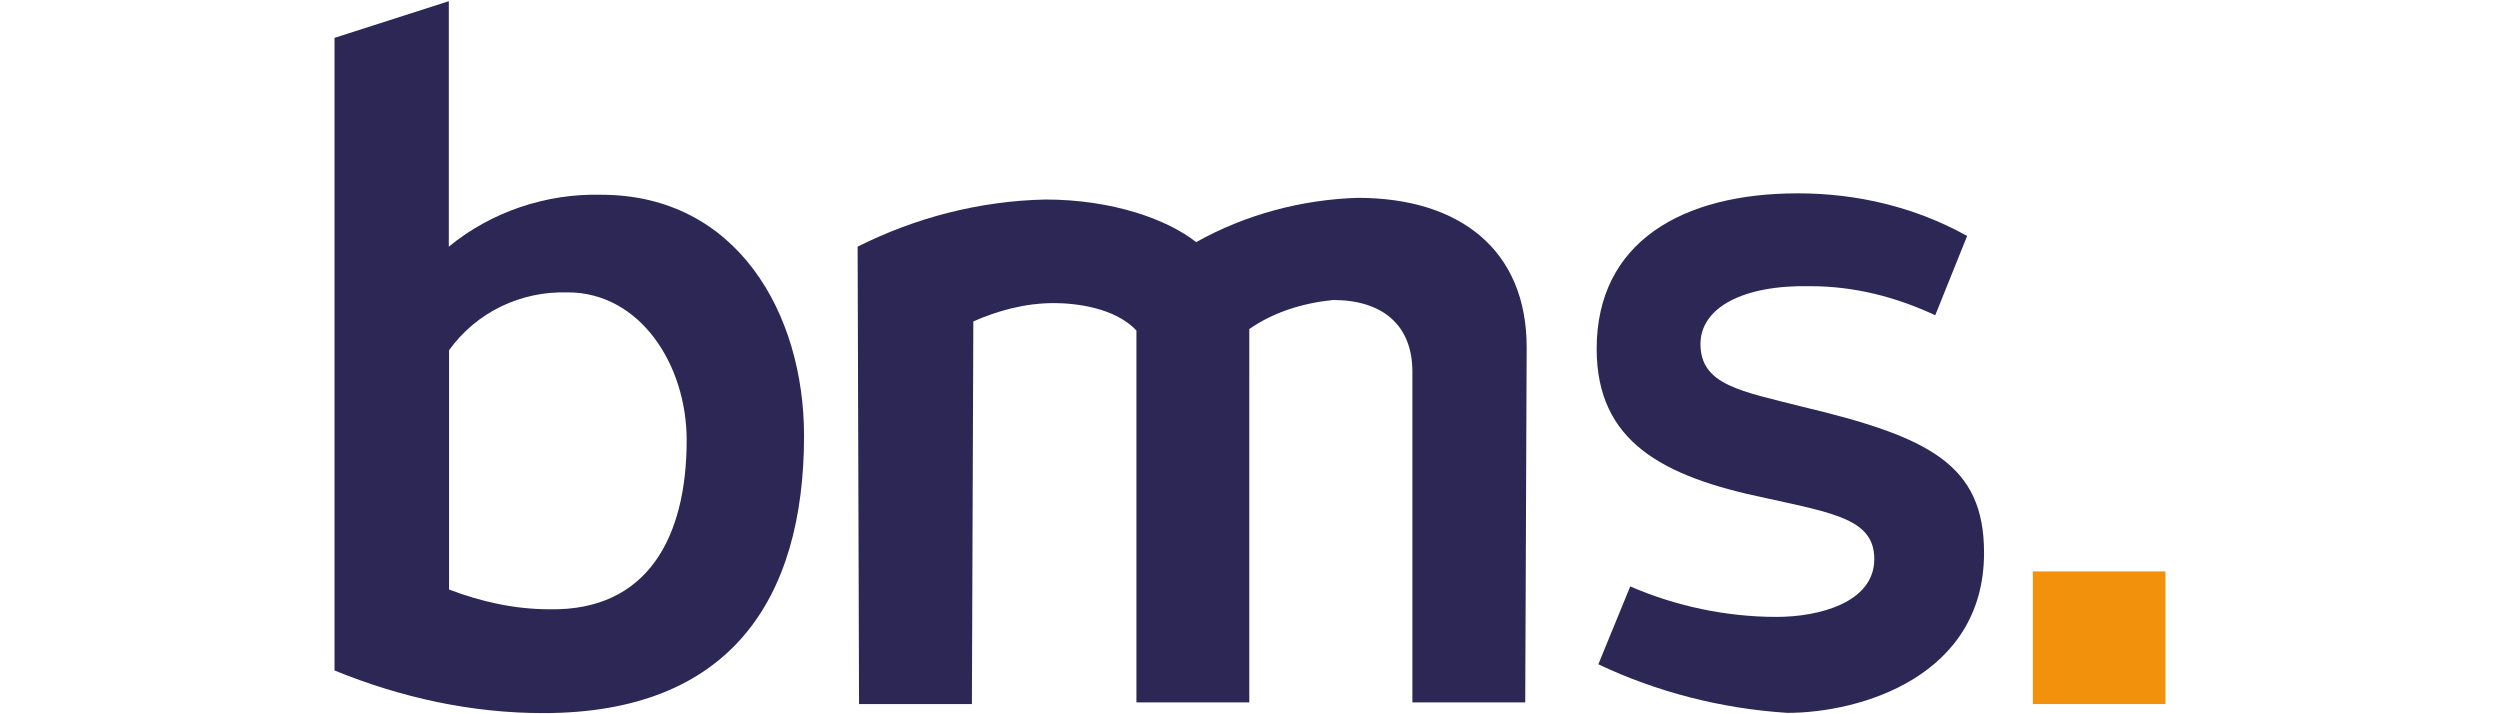
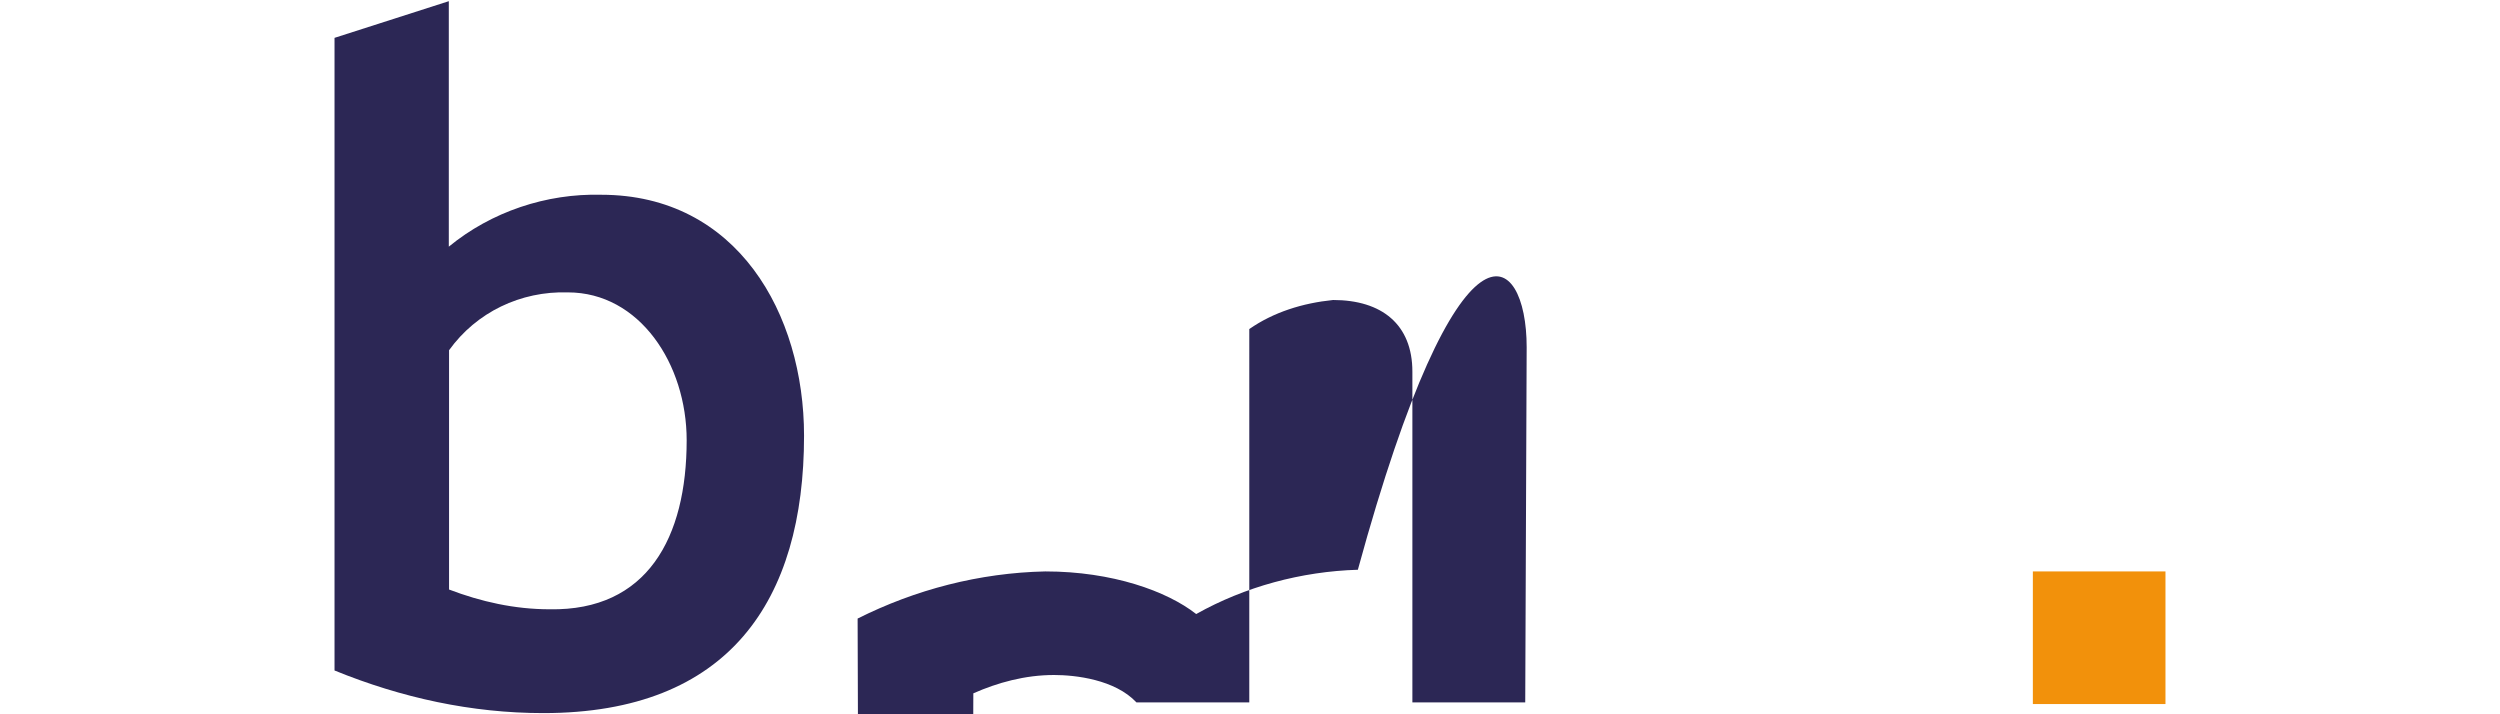
<svg xmlns="http://www.w3.org/2000/svg" version="1.1" id="Reusable_Shopping_Bag" x="0px" y="0px" width="1050px" height="300px" viewBox="0 0 1050 300" style="enable-background:new 0 0 1050 300;" xml:space="preserve">
  <style type="text/css">
	.st0{fill:#F2910B;}
	.st1{fill:#2C2755;}
</style>
  <g>
    <g>
      <path class="st0" d="M853.8,240h55.7v55.7h-55.7V240z" />
      <path class="st1" d="M337.7,183c0,69.1-31.4,116.5-109.5,116.5c-30.1,0-59.5-6.4-87.7-17.9V15.9l48-15.4v103.1    c17.9-14.7,41-22.4,64-21.8C309.6,81.8,337.7,131.8,337.7,183z M288.4,184.9c0-32-19.8-62.1-49.9-62.1    c-19.8-0.6-38.4,8.3-49.9,24.3v100.5c13.4,5.1,27.5,8.3,42.3,8.3C271.8,256.6,288.4,225.9,288.4,184.9z" />
-       <path class="st1" d="M641.2,145.8L640.6,295h-47.4V156.1c0-19.8-12.8-30.1-33.3-30.1c-12.8,1.3-25,5.1-35.2,12.2V295h-47.4V138.8    c-9-9.6-25.6-11.5-34.6-11.5c-12.2,0-23.7,3.2-33.9,7.7l-0.6,160.7h-47.4l-0.6-192.1c24.3-12.2,51.2-19.2,78.8-19.8    c28.2,0,51.2,8.3,63.4,17.9c20.5-11.5,44.2-17.9,67.9-18.6C613,83.1,641.2,104.9,641.2,145.8z" />
-       <path class="st1" d="M671.3,279l13.4-32.7c19.2,8.3,40.3,12.8,61.5,12.8c17.3,0,41-5.8,41-24.3c0-16.6-16.6-19.2-45.5-25.6    c-43.5-9-71.1-23.7-71.1-62.7c0-44.8,35.9-65.3,84.5-65.3c25,0,49.3,5.8,71.1,17.9l-13.4,33.3c-16.6-7.7-33.9-12.2-52.5-12.2    c-28.2-0.6-46.1,9-46.1,24.3c0,17.3,17.3,19.8,42.3,26.2c53.8,12.8,76.8,24.3,76.8,61.5c0,51.9-51.9,67.2-82.6,67.2    C722.5,297.6,695.6,290.5,671.3,279z" />
+       <path class="st1" d="M641.2,145.8L640.6,295h-47.4V156.1c0-19.8-12.8-30.1-33.3-30.1c-12.8,1.3-25,5.1-35.2,12.2V295h-47.4c-9-9.6-25.6-11.5-34.6-11.5c-12.2,0-23.7,3.2-33.9,7.7l-0.6,160.7h-47.4l-0.6-192.1c24.3-12.2,51.2-19.2,78.8-19.8    c28.2,0,51.2,8.3,63.4,17.9c20.5-11.5,44.2-17.9,67.9-18.6C613,83.1,641.2,104.9,641.2,145.8z" />
    </g>
  </g>
</svg>